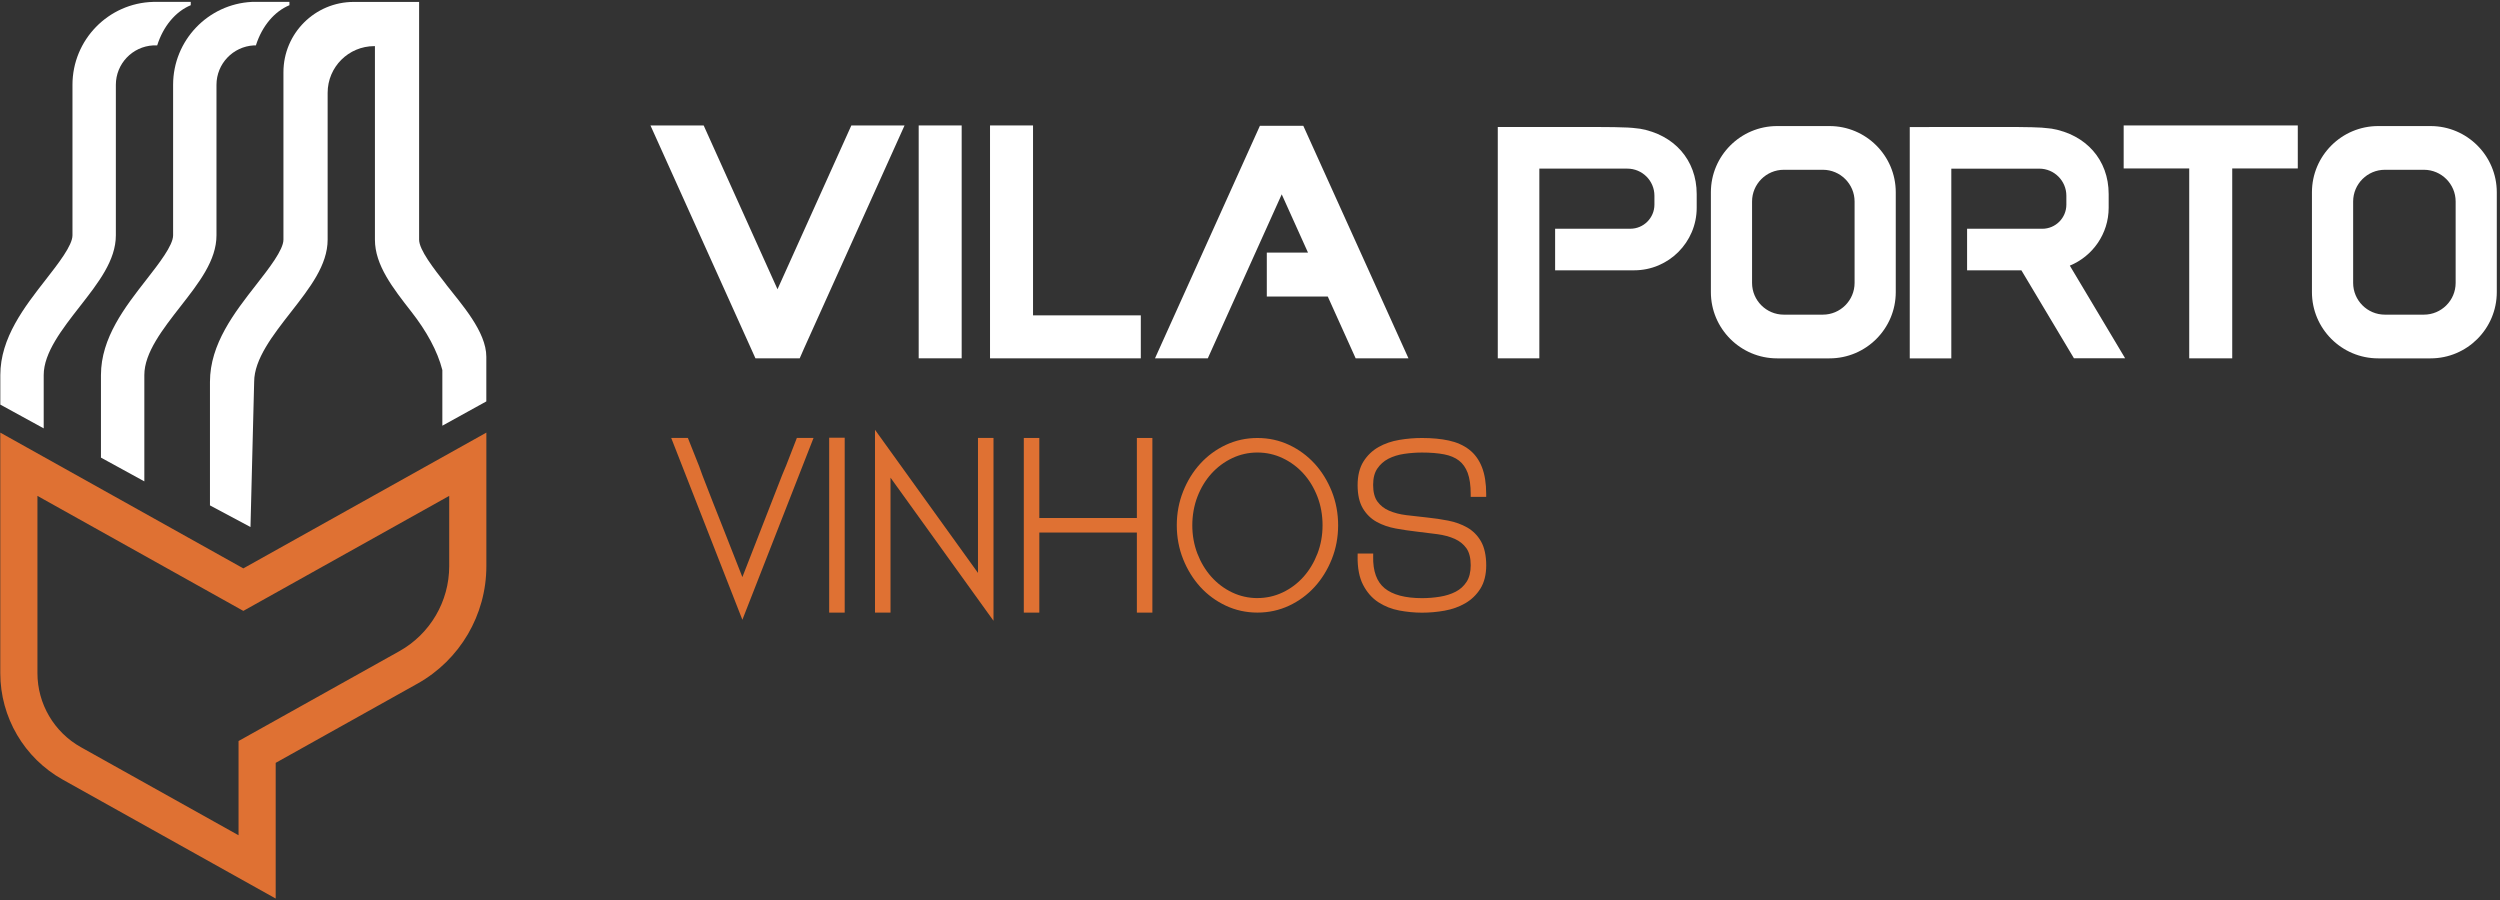
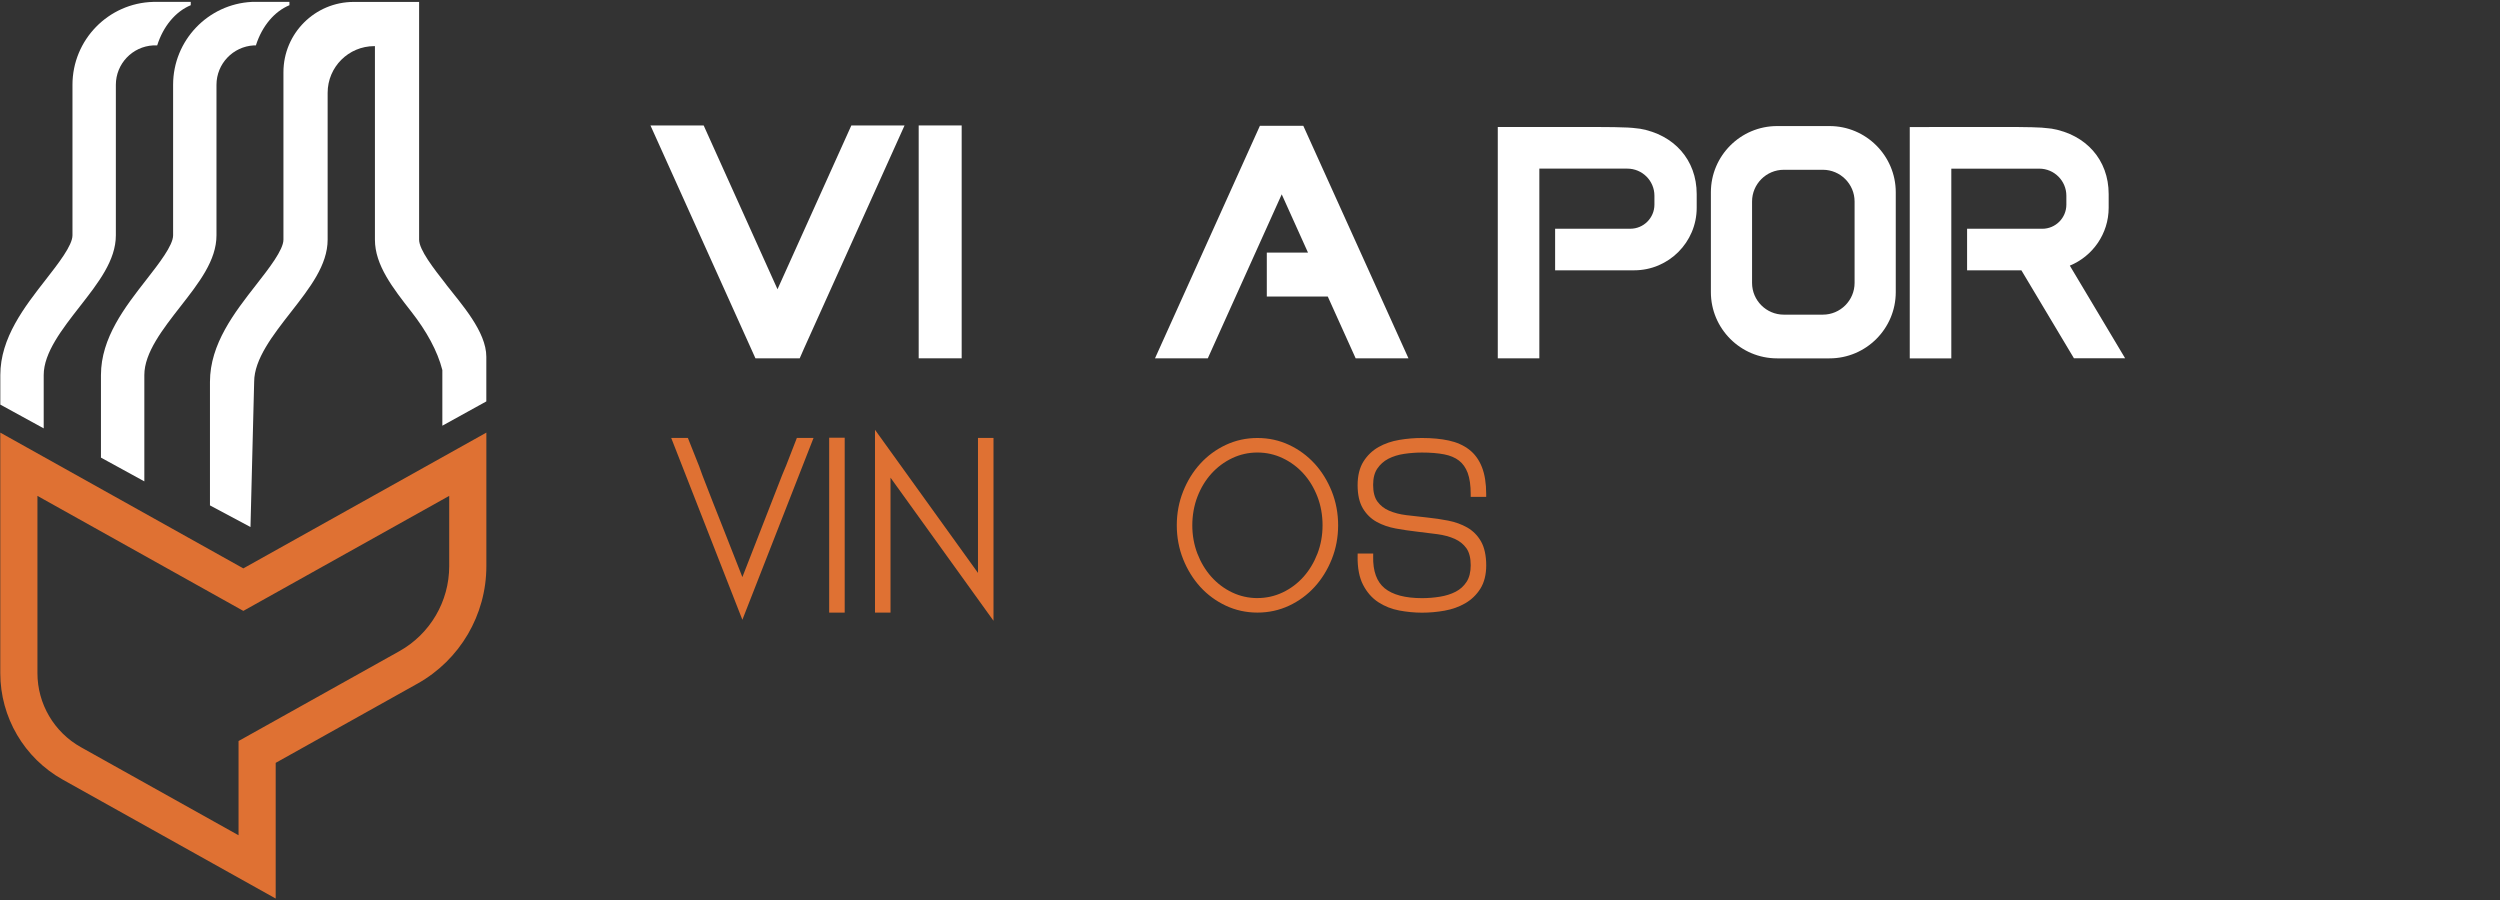
<svg xmlns="http://www.w3.org/2000/svg" width="447" height="161" viewBox="0 0 447 161" fill="none">
  <rect x="0" y="0" width="447" height="161" fill="#333333" stroke="none" />
  <g clip-path="url(#clip0_1321_4365)">
    <path d="M49.293 160.661L11.22 139.397C4.33 135.549 0.052 128.253 0.052 120.36V77.351L43.507 101.627L86.961 77.351V101.238C86.961 109.946 82.238 117.991 74.638 122.238L49.293 136.399V160.666V160.661ZM6.694 88.661V120.355C6.694 125.843 9.671 130.916 14.461 133.595L42.651 149.345V132.496L71.398 116.436C76.901 113.363 80.319 107.536 80.319 101.233V88.661L43.507 109.227L6.689 88.661H6.694Z" fill="#DF7133" />
    <path d="M79.806 50.903C77.523 47.981 74.936 44.675 74.936 42.847V0.344H63.25C56.309 0.344 50.679 5.969 50.679 12.916V42.847C50.679 44.675 48.097 47.981 45.814 50.903C41.936 55.869 37.541 61.499 37.541 68.278V90.363L44.786 94.231L45.444 68.278C45.444 64.218 48.801 59.919 52.046 55.763C55.408 51.459 58.582 47.389 58.582 42.847V16.591C58.582 11.984 62.319 8.248 66.926 8.248H67.037V42.852C67.037 47.399 70.217 51.469 73.579 55.773C76.262 59.211 78.221 62.745 79.092 66.162V76.116L86.955 71.772V63.788C86.955 59.292 82.474 54.34 79.801 50.913" fill="white" />
    <path d="M45.78 0.339H45.041C37.194 0.724 30.951 7.23 30.951 15.168V42.083C30.951 43.875 28.415 47.126 26.177 49.996C22.369 54.877 18.051 60.4 18.051 67.063V81.822L25.807 86.069V67.058C25.807 63.069 29.103 58.851 32.288 54.77C35.589 50.543 38.707 46.548 38.707 42.083V15.168C38.707 11.397 41.664 8.323 45.385 8.116H45.75C45.75 8.116 45.755 8.106 45.755 8.096C45.76 8.096 45.77 8.096 45.78 8.096V8.035C46.869 4.668 49.051 2.051 51.749 0.932V0.339H45.78Z" fill="white" />
    <path d="M27.397 0.339C19.388 0.547 12.958 7.108 12.958 15.168V42.083C12.958 43.875 10.421 47.126 8.184 49.996C4.376 54.877 0.058 60.4 0.058 67.063V72.344L7.814 76.592V67.058C7.814 63.069 11.11 58.851 14.294 54.77C17.596 50.543 20.714 46.548 20.714 42.083V15.168C20.714 11.397 23.671 8.318 27.397 8.116H28.106C29.184 4.709 31.382 2.056 34.106 0.932V0.339H27.397Z" fill="white" />
    <path d="M140.502 83.376L139.839 84.971L132.736 103.182C131.662 100.402 130.538 97.552 129.394 94.681C128.098 91.431 126.817 88.165 125.592 84.986L125.015 83.386L122.995 78.308H120.013L132.736 110.817L145.459 78.308H142.477L140.507 83.376H140.502Z" fill="#DF7133" />
    <path d="M151.031 78.263H148.257V109.536H151.031V78.263Z" fill="#DF7133" />
    <path d="M174.863 102.438L156.449 76.845V109.536H159.224V85.406L177.637 110.994V78.308H174.863V102.438Z" fill="#DF7133" />
-     <path d="M203.272 92.621H185.83V78.308H183.056V109.536H185.83V95.218H203.272V109.536H206.046V78.308H203.272V92.621Z" fill="#DF7133" />
    <path d="M235.05 82.9C233.764 81.493 232.225 80.364 230.489 79.548C228.742 78.728 226.838 78.313 224.833 78.313C222.828 78.313 220.925 78.728 219.178 79.548C217.436 80.364 215.902 81.493 214.616 82.9C213.33 84.302 212.298 85.973 211.548 87.857C210.794 89.74 210.409 91.785 210.409 93.922C210.409 96.058 210.794 98.104 211.548 99.987C212.303 101.871 213.336 103.536 214.616 104.944C215.902 106.351 217.442 107.48 219.178 108.295C220.925 109.116 222.828 109.531 224.833 109.531C226.838 109.531 228.737 109.116 230.489 108.295C232.23 107.48 233.764 106.351 235.05 104.944C236.331 103.541 237.364 101.871 238.118 99.987C238.873 98.099 239.258 96.058 239.258 93.922C239.258 91.785 238.873 89.74 238.118 87.852C237.364 85.968 236.331 84.302 235.05 82.895M224.833 106.939C223.244 106.939 221.725 106.599 220.317 105.931C218.905 105.258 217.654 104.321 216.601 103.146C215.543 101.962 214.702 100.564 214.095 98.985C213.487 97.41 213.184 95.704 213.184 93.927C213.184 92.15 213.492 90.398 214.095 88.824C214.702 87.244 215.543 85.852 216.596 84.687C217.649 83.523 218.9 82.591 220.312 81.918C221.72 81.249 223.239 80.91 224.828 80.91C226.418 80.91 227.937 81.249 229.344 81.918C230.762 82.591 232.013 83.523 233.061 84.682C234.114 85.847 234.954 87.239 235.562 88.819C236.169 90.398 236.473 92.114 236.473 93.922C236.473 95.729 236.164 97.405 235.562 98.98C234.954 100.559 234.114 101.962 233.061 103.141C232.007 104.316 230.762 105.253 229.344 105.926C227.937 106.594 226.418 106.934 224.828 106.934" fill="#DF7133" />
    <path d="M265.732 88.834V88.327C265.732 86.424 265.474 84.804 264.967 83.518C264.451 82.206 263.676 81.143 262.669 80.374C261.676 79.614 260.451 79.067 259.034 78.764C257.651 78.465 256.046 78.313 254.259 78.313C252.913 78.313 251.551 78.424 250.214 78.652C248.842 78.88 247.591 79.305 246.503 79.923C245.389 80.551 244.478 81.422 243.789 82.515C243.096 83.619 242.741 85.042 242.741 86.748C242.741 88.454 243.055 89.836 243.673 90.884C244.29 91.927 245.126 92.747 246.154 93.314C247.151 93.866 248.29 94.261 249.546 94.494C250.761 94.717 252.021 94.904 253.302 95.051C254.578 95.198 255.814 95.35 257.013 95.512C258.163 95.669 259.206 95.947 260.112 96.352C260.978 96.742 261.681 97.304 262.198 98.033C262.704 98.752 262.962 99.769 262.962 101.066C262.962 102.281 262.714 103.278 262.228 104.027C261.737 104.787 261.084 105.379 260.284 105.794C259.454 106.225 258.507 106.523 257.464 106.69C256.396 106.863 255.317 106.949 254.264 106.949C251.257 106.949 248.999 106.351 247.561 105.167C246.154 104.012 245.465 102.104 245.521 99.491L245.531 98.975H242.751L242.741 99.471C242.711 101.542 243.04 103.263 243.723 104.579C244.407 105.901 245.323 106.944 246.452 107.678C247.561 108.402 248.822 108.903 250.204 109.161C251.551 109.414 252.913 109.546 254.264 109.546C255.616 109.546 256.968 109.424 258.294 109.187C259.651 108.943 260.892 108.498 261.98 107.87C263.089 107.227 264 106.351 264.689 105.258C265.382 104.154 265.737 102.741 265.737 101.071C265.737 99.4 265.423 97.881 264.81 96.813C264.198 95.74 263.362 94.899 262.33 94.312C261.332 93.745 260.193 93.335 258.937 93.087C257.722 92.849 256.457 92.661 255.171 92.53C253.864 92.393 252.614 92.251 251.459 92.109C250.31 91.973 249.267 91.699 248.361 91.309C247.495 90.935 246.797 90.383 246.28 89.674C245.774 88.97 245.516 87.973 245.516 86.712C245.516 85.452 245.769 84.515 246.265 83.781C246.771 83.037 247.434 82.444 248.234 82.029C249.06 81.604 250.011 81.305 251.049 81.153C252.123 80.996 253.201 80.915 254.259 80.915C255.773 80.915 257.105 81.022 258.218 81.239C259.277 81.442 260.173 81.817 260.866 82.353C261.55 82.88 262.071 83.619 262.421 84.55C262.78 85.517 262.962 86.793 262.962 88.338V88.844H265.737L265.732 88.834Z" fill="#DF7133" />
    <path fill-rule="evenodd" clip-rule="evenodd" d="M233.031 22.495H225.27L206.512 64.071H215.954L229.173 34.747L233.867 45.161H226.505V53.019H237.405L242.392 64.071H251.835L233.031 22.495Z" fill="white" />
-     <path fill-rule="evenodd" clip-rule="evenodd" d="M434.589 22.54H425.217C418.686 22.54 413.375 27.851 413.375 34.382V52.234C413.375 58.76 418.686 64.076 425.217 64.076H434.589C441.12 64.076 446.426 58.765 446.426 52.234V34.382C446.426 27.856 441.115 22.54 434.589 22.54ZM439.069 50.583C439.069 53.712 436.523 56.259 433.394 56.259H426.417C423.288 56.259 420.742 53.712 420.742 50.583V36.032C420.742 32.904 423.288 30.357 426.417 30.357H433.394C436.523 30.357 439.069 32.904 439.069 36.032V50.583Z" fill="white" />
    <path fill-rule="evenodd" clip-rule="evenodd" d="M327.12 22.54H317.748C311.222 22.54 305.906 27.851 305.906 34.382V52.234C305.906 58.76 311.217 64.076 317.748 64.076H327.12C333.651 64.076 338.962 58.765 338.962 52.234V34.382C338.962 27.856 333.651 22.54 327.12 22.54ZM331.6 50.583C331.6 53.712 329.054 56.259 325.925 56.259H318.943C315.814 56.259 313.268 53.712 313.268 50.583V36.032C313.268 32.904 315.814 30.357 318.943 30.357H325.925C329.054 30.357 331.6 32.904 331.6 36.032V50.583Z" fill="white" />
    <path d="M171.946 22.429H164.261V64.066H171.946V22.429Z" fill="white" />
-     <path fill-rule="evenodd" clip-rule="evenodd" d="M379.712 22.429V30.119H391.433V64.071H399.123V30.119H410.844V22.429H379.712Z" fill="white" />
    <path fill-rule="evenodd" clip-rule="evenodd" d="M152.217 22.439L139.018 51.718L125.819 22.439H116.306L135.074 64.071H142.987L143.792 62.233L161.73 22.439H152.217Z" fill="white" />
    <path fill-rule="evenodd" clip-rule="evenodd" d="M293.223 23.016C293.158 23.006 292.611 22.945 292.611 22.945C290.945 22.702 287.578 22.702 280.774 22.702L267.803 22.712V64.071H275.235V30.15H290.965C293.639 30.15 295.811 32.322 295.811 34.99V36.585C295.811 38.964 293.877 40.898 291.497 40.898H278.055V48.331H292.191C298.357 48.331 303.37 43.313 303.37 37.152V34.706C303.37 28.545 299.284 24.079 293.218 23.011" fill="white" />
    <path fill-rule="evenodd" clip-rule="evenodd" d="M370.083 47.495C374.154 45.824 377.03 41.814 377.03 37.146V34.701C377.03 28.54 372.944 24.074 366.879 23.011C366.818 23.001 366.266 22.94 366.266 22.94C364.904 22.742 362.413 22.707 357.841 22.702L341.463 22.717V64.076H348.895V30.155H364.626C367.294 30.155 369.466 32.327 369.466 34.995V36.59C369.466 38.969 367.532 40.903 365.157 40.903H351.715V48.335H361.426L370.818 64.056H379.971L370.083 47.495Z" fill="white" />
-     <path fill-rule="evenodd" clip-rule="evenodd" d="M184.706 56.386V22.429H177.016V64.071H203.976V56.386H184.706Z" fill="white" />
  </g>
  <defs>
    <clipPath id="clip0_1321_4365">
      <rect width="446.547" height="161" fill="white" />
    </clipPath>
  </defs>
</svg>